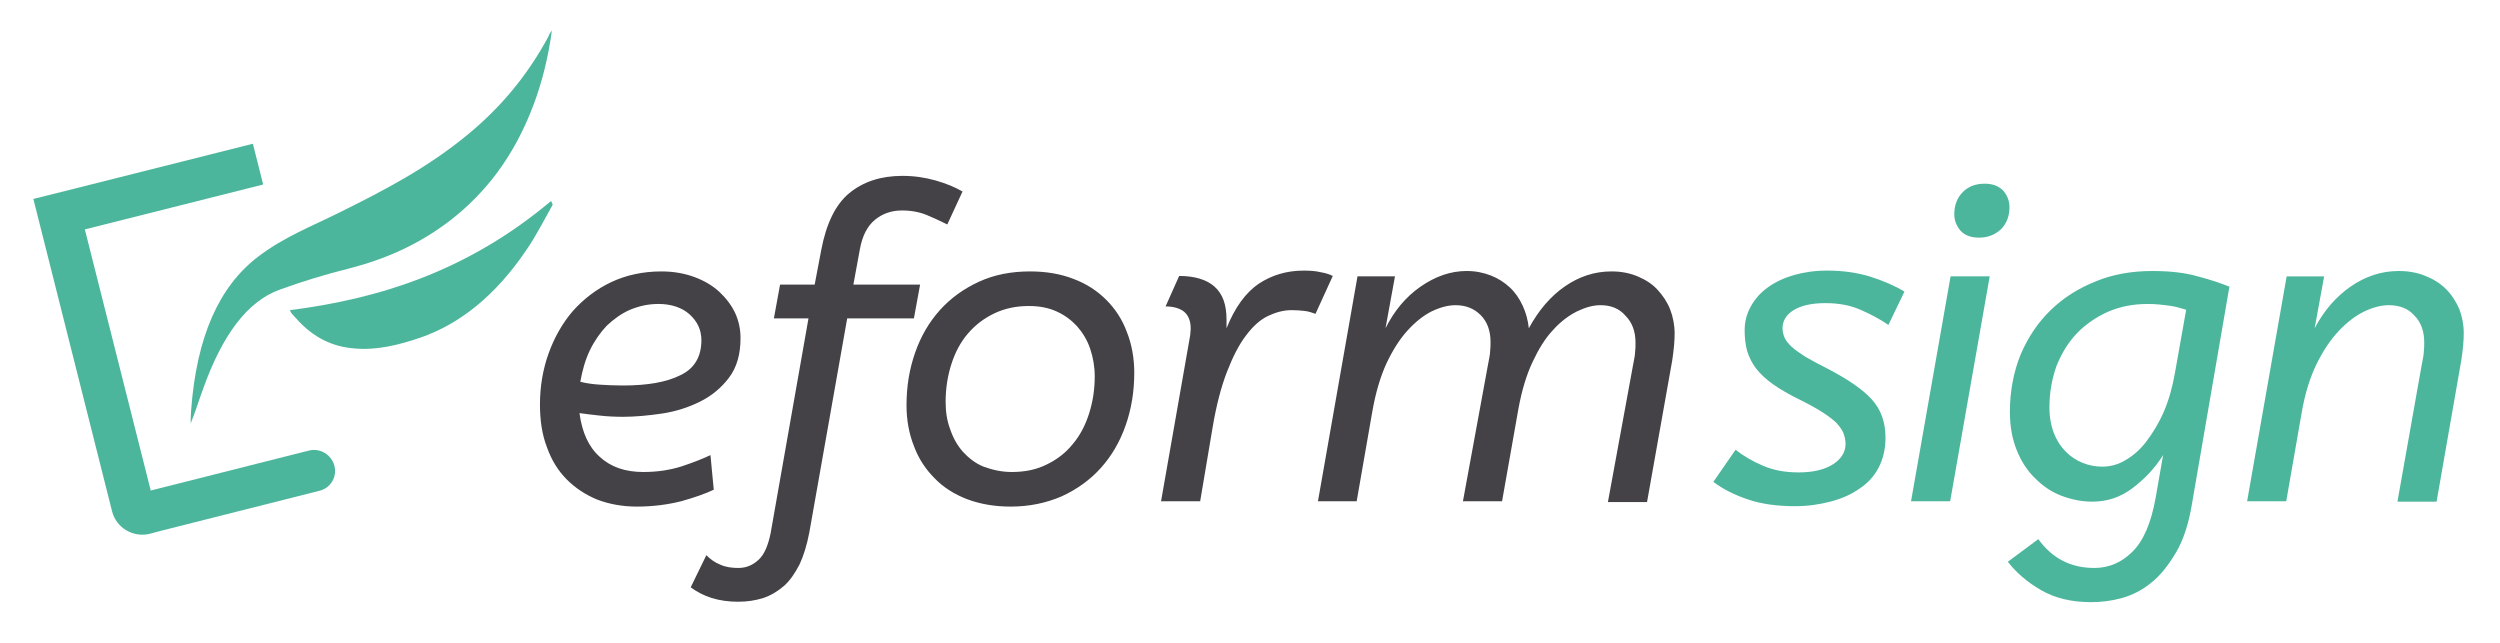
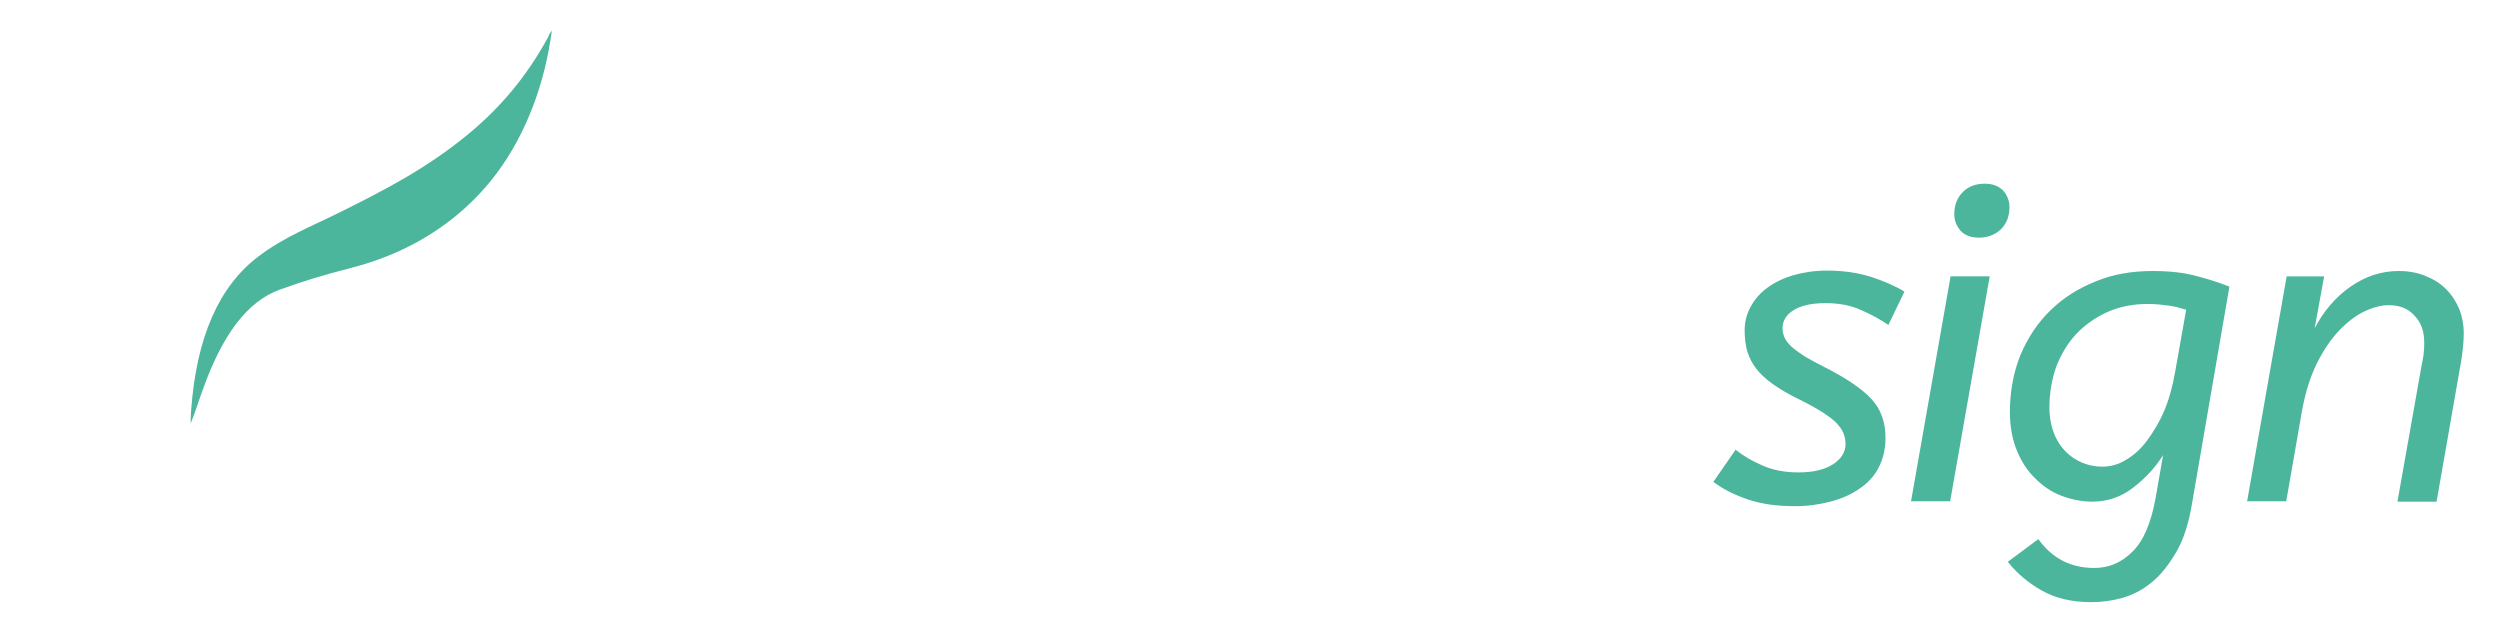
<svg xmlns="http://www.w3.org/2000/svg" id="레이어_1" viewBox="0 0 607 156">
  <style>.st0{fill:#4cb69d}.st1{fill:#444247}</style>
-   <path class="st0" d="M81.2 113.1c-.7-2.7-3.5-4.4-6.2-3.7l-38.4 9.7-16-63.4 43.3-10.9-2.5-9.9-43.3 10.9-10 2.5 19.1 75.8c1 4.1 5.2 6.5 9.2 5.5l2.6-.7 38.4-9.7c2.8-.6 4.5-3.3 3.8-6.1z" />
  <path class="st0" d="M134 7.4c-.9 6.7-2.4 12.5-4.4 17.9-4.9 13.1-12 21.7-20 28-8 6.2-16.3 9.7-24.9 11.9-5.6 1.4-11.2 3.1-16.7 5.1-8.2 2.9-14.1 11.5-18.5 23.6-1.1 2.9-2 6-3.2 8.9 0-1 0-2.1.1-3.1 1.3-17.9 6.8-30.2 16.3-37.4 6.3-4.8 13.1-7.4 19.7-10.7 10.7-5.3 21.4-10.8 31.5-19.2 7.2-6 13.8-13.4 19.3-23.6.1-.5.4-.8.8-1.4z" />
-   <path class="st0" d="M134.2 49.7c-2.1 3.7-4.1 7.7-6.4 11-7.5 11.1-16.2 18-25.8 21.3-5.3 1.8-10.6 3.1-16 2.6-5.1-.4-9.9-2.5-14.2-7.4-.3-.4-.7-.7-1-1.1-.1-.1-.2-.3-.4-.8 22.1-2.8 43.4-9.7 63.4-26.5.2.4.3.7.4.9z" />
-   <path class="st1" d="M154.6 123c-3.5 0-6.7-.6-9.6-1.7-2.9-1.2-5.3-2.8-7.4-4.9-2.1-2.1-3.7-4.7-4.8-7.8-1.2-3.1-1.7-6.6-1.7-10.4 0-4.3.7-8.5 2.1-12.4 1.4-3.9 3.4-7.4 5.9-10.3 2.6-2.9 5.7-5.3 9.3-7 3.6-1.7 7.7-2.6 12.2-2.6 3 0 5.7.5 8.1 1.4 2.4.9 4.4 2.1 6 3.6 1.6 1.5 2.9 3.2 3.8 5.1.9 2 1.3 4 1.3 6.1 0 3.9-.9 7.1-2.8 9.6s-4.2 4.4-7 5.8c-2.8 1.4-5.9 2.4-9.2 2.9-3.4.5-6.6.8-9.6.8-1.9 0-3.8-.1-5.6-.3-1.9-.2-3.5-.4-4.9-.6.6 4.6 2.2 8.2 4.9 10.6 2.7 2.5 6.2 3.7 10.6 3.7 3.5 0 6.6-.5 9.4-1.4 2.7-.9 5-1.8 6.9-2.7l.8 8.4c-2.1 1-4.7 1.9-7.9 2.8-3.2.8-6.8 1.3-10.8 1.3zm5.3-49.2c-2.5 0-4.7.5-6.9 1.4-2.1.9-4 2.3-5.7 3.9-1.6 1.7-3 3.7-4.1 6-1.1 2.3-1.8 4.8-2.3 7.6 1.6.4 3.2.6 4.8.7 1.6.1 3.4.2 5.5.2 6 0 10.6-.8 14-2.5 3.4-1.6 5.1-4.5 5.1-8.5 0-2.5-1-4.6-2.9-6.3-1.8-1.6-4.4-2.5-7.5-2.5zM207.2 69.1h16.2l-1.5 8.2h-16.2l-9.2 52c-.6 3.1-1.4 5.7-2.4 7.8-1.1 2.1-2.3 3.9-3.8 5.2-1.5 1.3-3.2 2.3-5 2.9-1.9.6-3.9.9-6.1.9-2.3 0-4.4-.3-6.4-.9-1.9-.6-3.6-1.5-5.1-2.6l3.8-7.8c1 1 2.1 1.8 3.4 2.3 1.3.6 2.8.8 4.4.8 1.9 0 3.5-.7 4.9-2 1.4-1.3 2.3-3.5 2.9-6.4l9.2-52.2h-8.4l1.5-8.2h8.4l1.6-8.4c1.2-6.4 3.5-11.1 6.8-13.8 3.4-2.8 7.7-4.2 12.9-4.2 2.9 0 5.5.4 8 1.1 2.5.7 4.7 1.6 6.6 2.7l-3.7 8c-1.6-.8-3.3-1.6-5-2.3-1.7-.7-3.7-1.1-6-1.1-2.6 0-4.8.8-6.6 2.3-1.8 1.5-3 3.8-3.6 7l-1.6 8.7zM245.4 123c-3.9 0-7.4-.6-10.6-1.8-3.1-1.2-5.8-2.9-7.9-5.1-2.2-2.2-3.9-4.8-5-7.8-1.2-3-1.8-6.4-1.8-9.9 0-4.6.7-8.8 2.1-12.8 1.4-4 3.4-7.4 6-10.3 2.6-2.9 5.8-5.2 9.5-6.9 3.7-1.7 7.8-2.5 12.4-2.5 3.9 0 7.4.6 10.5 1.8 3.2 1.2 5.8 2.9 8 5.1 2.2 2.2 3.9 4.8 5 7.8 1.2 3 1.8 6.4 1.8 9.9 0 4.6-.7 8.8-2.1 12.8-1.4 4-3.4 7.4-6 10.3-2.6 2.9-5.8 5.2-9.5 6.9-3.7 1.6-7.8 2.5-12.4 2.5zm.3-8.4c3.2 0 6-.6 8.4-1.8 2.5-1.2 4.6-2.8 6.3-4.9 1.8-2.1 3.1-4.6 4-7.4.9-2.8 1.4-5.8 1.4-9.1 0-2.4-.4-4.6-1.1-6.7-.7-2.1-1.8-3.9-3.2-5.5-1.4-1.5-3-2.7-5-3.6-2-.9-4.2-1.3-6.7-1.3-3.1 0-5.9.6-8.4 1.8-2.5 1.2-4.6 2.8-6.4 4.9-1.8 2.1-3.1 4.6-4 7.4-.9 2.8-1.4 5.9-1.4 9.1 0 2.4.3 4.6 1.1 6.7.7 2.1 1.7 3.9 3.1 5.5 1.4 1.5 3 2.8 5 3.6 2.2.8 4.4 1.3 6.9 1.3zM288.8 82.4c.1-.3.1-.8.2-1.2 0-.5.1-.9.1-1.4 0-2-.6-3.3-1.7-4.2-1.1-.8-2.6-1.2-4.4-1.2l3.3-7.4c3.8 0 6.7.9 8.6 2.6 2 1.8 2.9 4.4 2.9 8v2.1c2-5 4.6-8.6 7.8-10.8 3.2-2.1 6.8-3.2 10.9-3.2 1.6 0 3 .1 4.2.4 1.2.2 2.1.5 2.9.9l-4.2 9.2c-.8-.3-1.7-.6-2.6-.7-.9-.1-2-.2-3.2-.2-1.9 0-3.8.5-5.7 1.4-1.9.9-3.7 2.5-5.4 4.8-1.7 2.2-3.2 5.2-4.6 8.8-1.4 3.6-2.6 8.2-3.5 13.6l-3 17.8h-9.5l6.9-39.3zM388.6 74.1c-1.8 0-3.6.5-5.7 1.5-2 1-4 2.5-5.8 4.5-1.9 2-3.5 4.6-5 7.8s-2.6 6.9-3.4 11.2l-4 22.6h-9.5l6-32.7c.3-1.7.6-2.9.6-3.7.1-.8.1-1.5.1-2.3 0-2.7-.8-4.9-2.4-6.5-1.6-1.6-3.6-2.4-6.1-2.4-1.8 0-3.7.5-5.8 1.5-2 1-4 2.6-5.9 4.7-1.9 2.1-3.6 4.8-5.1 8-1.5 3.3-2.6 7.1-3.4 11.6l-3.8 21.8H320l9.6-54.6h9.1l-2.3 12.6c2.1-4.2 4.9-7.6 8.5-10.1 3.6-2.5 7.3-3.8 11.2-3.8 2.2 0 4.1.4 5.9 1.1 1.8.7 3.3 1.7 4.6 2.9 1.3 1.2 2.3 2.7 3.1 4.4.8 1.7 1.3 3.6 1.5 5.5 2.4-4.4 5.3-7.8 8.8-10.2 3.5-2.4 7.2-3.6 11.3-3.6 2.3 0 4.4.4 6.3 1.2 1.9.8 3.5 1.8 4.8 3.2 1.3 1.4 2.4 3 3.1 4.8.7 1.8 1.1 3.8 1.1 5.9 0 1.8-.2 4-.6 6.6l-6.1 34.3h-9.5l6-32.7c.3-1.7.6-2.9.6-3.7.1-.8.1-1.5.1-2.3 0-2.7-.8-4.9-2.4-6.5-1.5-1.8-3.6-2.6-6.1-2.6z" />
  <path class="st0" d="M458.5 78.9c-2-1.4-4.3-2.6-6.8-3.7s-5.3-1.6-8.5-1.6c-3.4 0-5.9.6-7.7 1.7-1.8 1.1-2.7 2.6-2.7 4.4 0 .8.2 1.6.5 2.3.3.7.9 1.4 1.7 2.2.8.7 1.9 1.5 3.3 2.4 1.4.8 3.2 1.8 5.4 2.9 4.8 2.5 8.4 4.9 10.7 7.4 2.3 2.5 3.4 5.6 3.4 9.4 0 2.8-.6 5.2-1.7 7.3-1.1 2.1-2.7 3.8-4.7 5.1-2 1.4-4.3 2.4-7 3.1-2.7.7-5.5 1.1-8.6 1.1-4.3 0-8-.5-11.3-1.6s-6.1-2.5-8.5-4.3l5.4-7.8c1.9 1.5 4.1 2.8 6.7 3.9 2.6 1.1 5.4 1.6 8.6 1.6 3.6 0 6.4-.7 8.4-2s3-3 3-4.9c0-.9-.2-1.8-.5-2.6s-.9-1.6-1.7-2.5c-.8-.8-2-1.7-3.4-2.6-1.4-.9-3.2-1.9-5.4-3-2.7-1.3-4.9-2.6-6.6-3.8-1.7-1.2-3.1-2.5-4.1-3.8-1-1.3-1.7-2.7-2.2-4.3-.4-1.5-.6-3.2-.6-5 0-2.1.5-4 1.5-5.8 1-1.8 2.3-3.3 4.1-4.6 1.8-1.3 3.9-2.3 6.3-3 2.5-.7 5.1-1.1 8.1-1.1 3.9 0 7.4.5 10.6 1.5 3.1 1 5.9 2.2 8.2 3.6l-3.9 8.1zM473.5 121.7H464l9.6-54.6h9.5l-9.6 54.6zm7-64c-2 0-3.5-.6-4.5-1.7-1-1.2-1.5-2.5-1.5-4 0-2.2.7-4 2.1-5.4 1.4-1.4 3.2-2 5.3-2 2 0 3.4.6 4.5 1.7 1 1.2 1.5 2.5 1.5 4 0 2.2-.7 4-2.1 5.4-1.4 1.3-3.2 2-5.3 2zM522.6 65.8c4.2 0 7.9.4 11 1.3 3.1.8 5.7 1.7 7.7 2.5l-9.1 52.8c-.8 4.8-2.1 8.8-3.9 11.8-1.8 3-3.7 5.5-6 7.3-2.2 1.8-4.6 3-7.1 3.7-2.5.7-5 1-7.5 1-4.8 0-8.8-1-12.1-2.9-3.3-1.9-6-4.2-8.1-6.9l7.4-5.5c3.4 4.7 7.9 7 13.6 7 3.5 0 6.6-1.3 9.2-3.9 2.7-2.6 4.6-7 5.7-13.2l1.8-10.3c-2 3.2-4.5 5.8-7.4 8-2.9 2.2-6.1 3.3-9.8 3.3-2.5 0-5-.5-7.4-1.4-2.4-.9-4.5-2.3-6.4-4.2-1.9-1.8-3.4-4.1-4.5-6.8s-1.7-5.8-1.7-9.4c0-5 .9-9.7 2.6-13.9 1.8-4.2 4.2-7.8 7.3-10.8 3.1-3 6.7-5.3 11-7 4.1-1.7 8.7-2.5 13.7-2.5zm-25 33.1c0 2.4.4 4.5 1.1 6.3.7 1.8 1.7 3.3 2.9 4.5 1.2 1.2 2.6 2.1 4.1 2.7 1.5.6 3.1.9 4.7.9 2 0 3.9-.5 5.7-1.6 1.9-1.1 3.6-2.6 5.1-4.6s3-4.4 4.2-7.2c1.2-2.8 2.1-6 2.7-9.5l2.7-15.2c-1.3-.4-2.7-.8-4.2-1-1.5-.2-3.2-.4-5.1-.4-3.5 0-6.7.6-9.7 1.9-2.9 1.3-5.5 3.1-7.6 5.3-2.1 2.2-3.7 4.9-4.9 7.9-1.1 3.1-1.7 6.4-1.7 10zM580 74.1c-1.8 0-3.8.5-5.9 1.5-2.1 1-4.2 2.6-6.2 4.7s-3.8 4.8-5.4 8c-1.6 3.3-2.8 7.1-3.6 11.6l-3.8 21.8h-9.5l9.6-54.6h9.1L562 79.7c2.2-4.2 5.1-7.6 8.7-10.1 3.6-2.5 7.5-3.8 11.7-3.8 2.4 0 4.6.4 6.5 1.2 2 .8 3.6 1.8 5 3.2s2.4 3 3.2 4.8c.7 1.8 1.1 3.8 1.1 5.9 0 1.8-.2 4-.6 6.6l-6 34.3h-9.5l5.8-32.7c.3-1.7.6-2.9.6-3.7.1-.8.1-1.5.1-2.3 0-2.7-.8-4.9-2.4-6.5-1.5-1.7-3.6-2.5-6.2-2.5z" />
</svg>